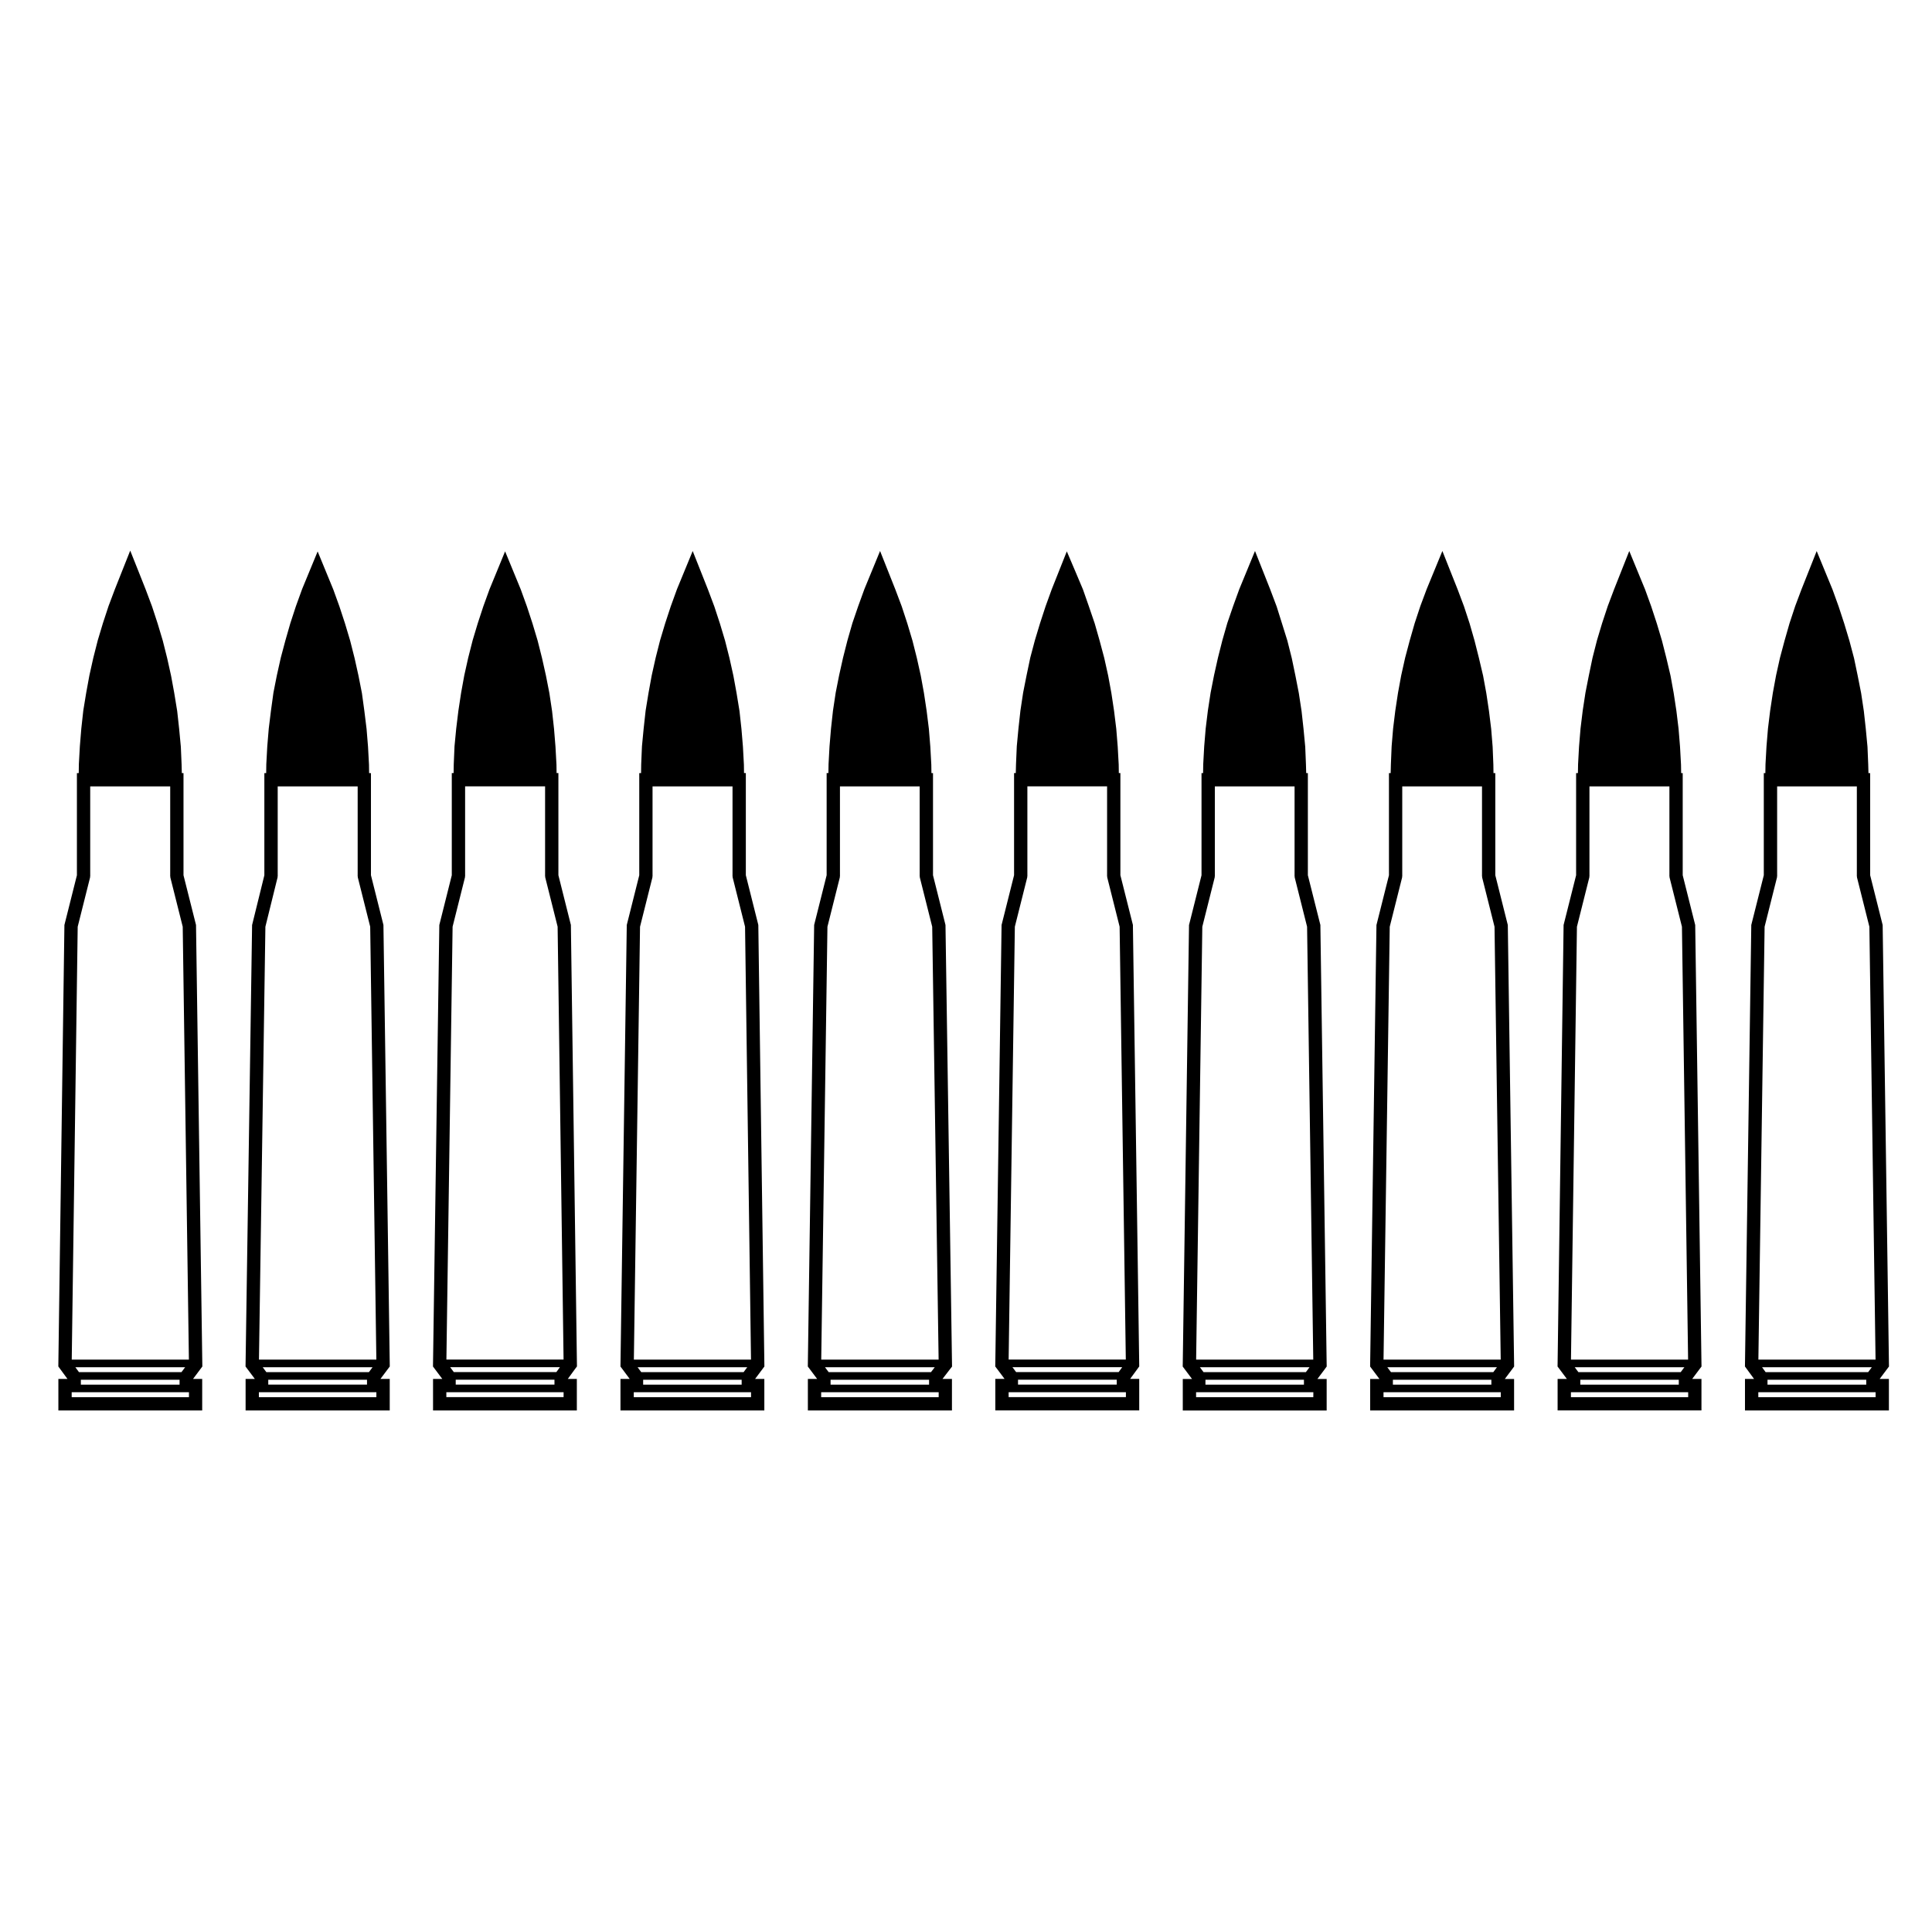
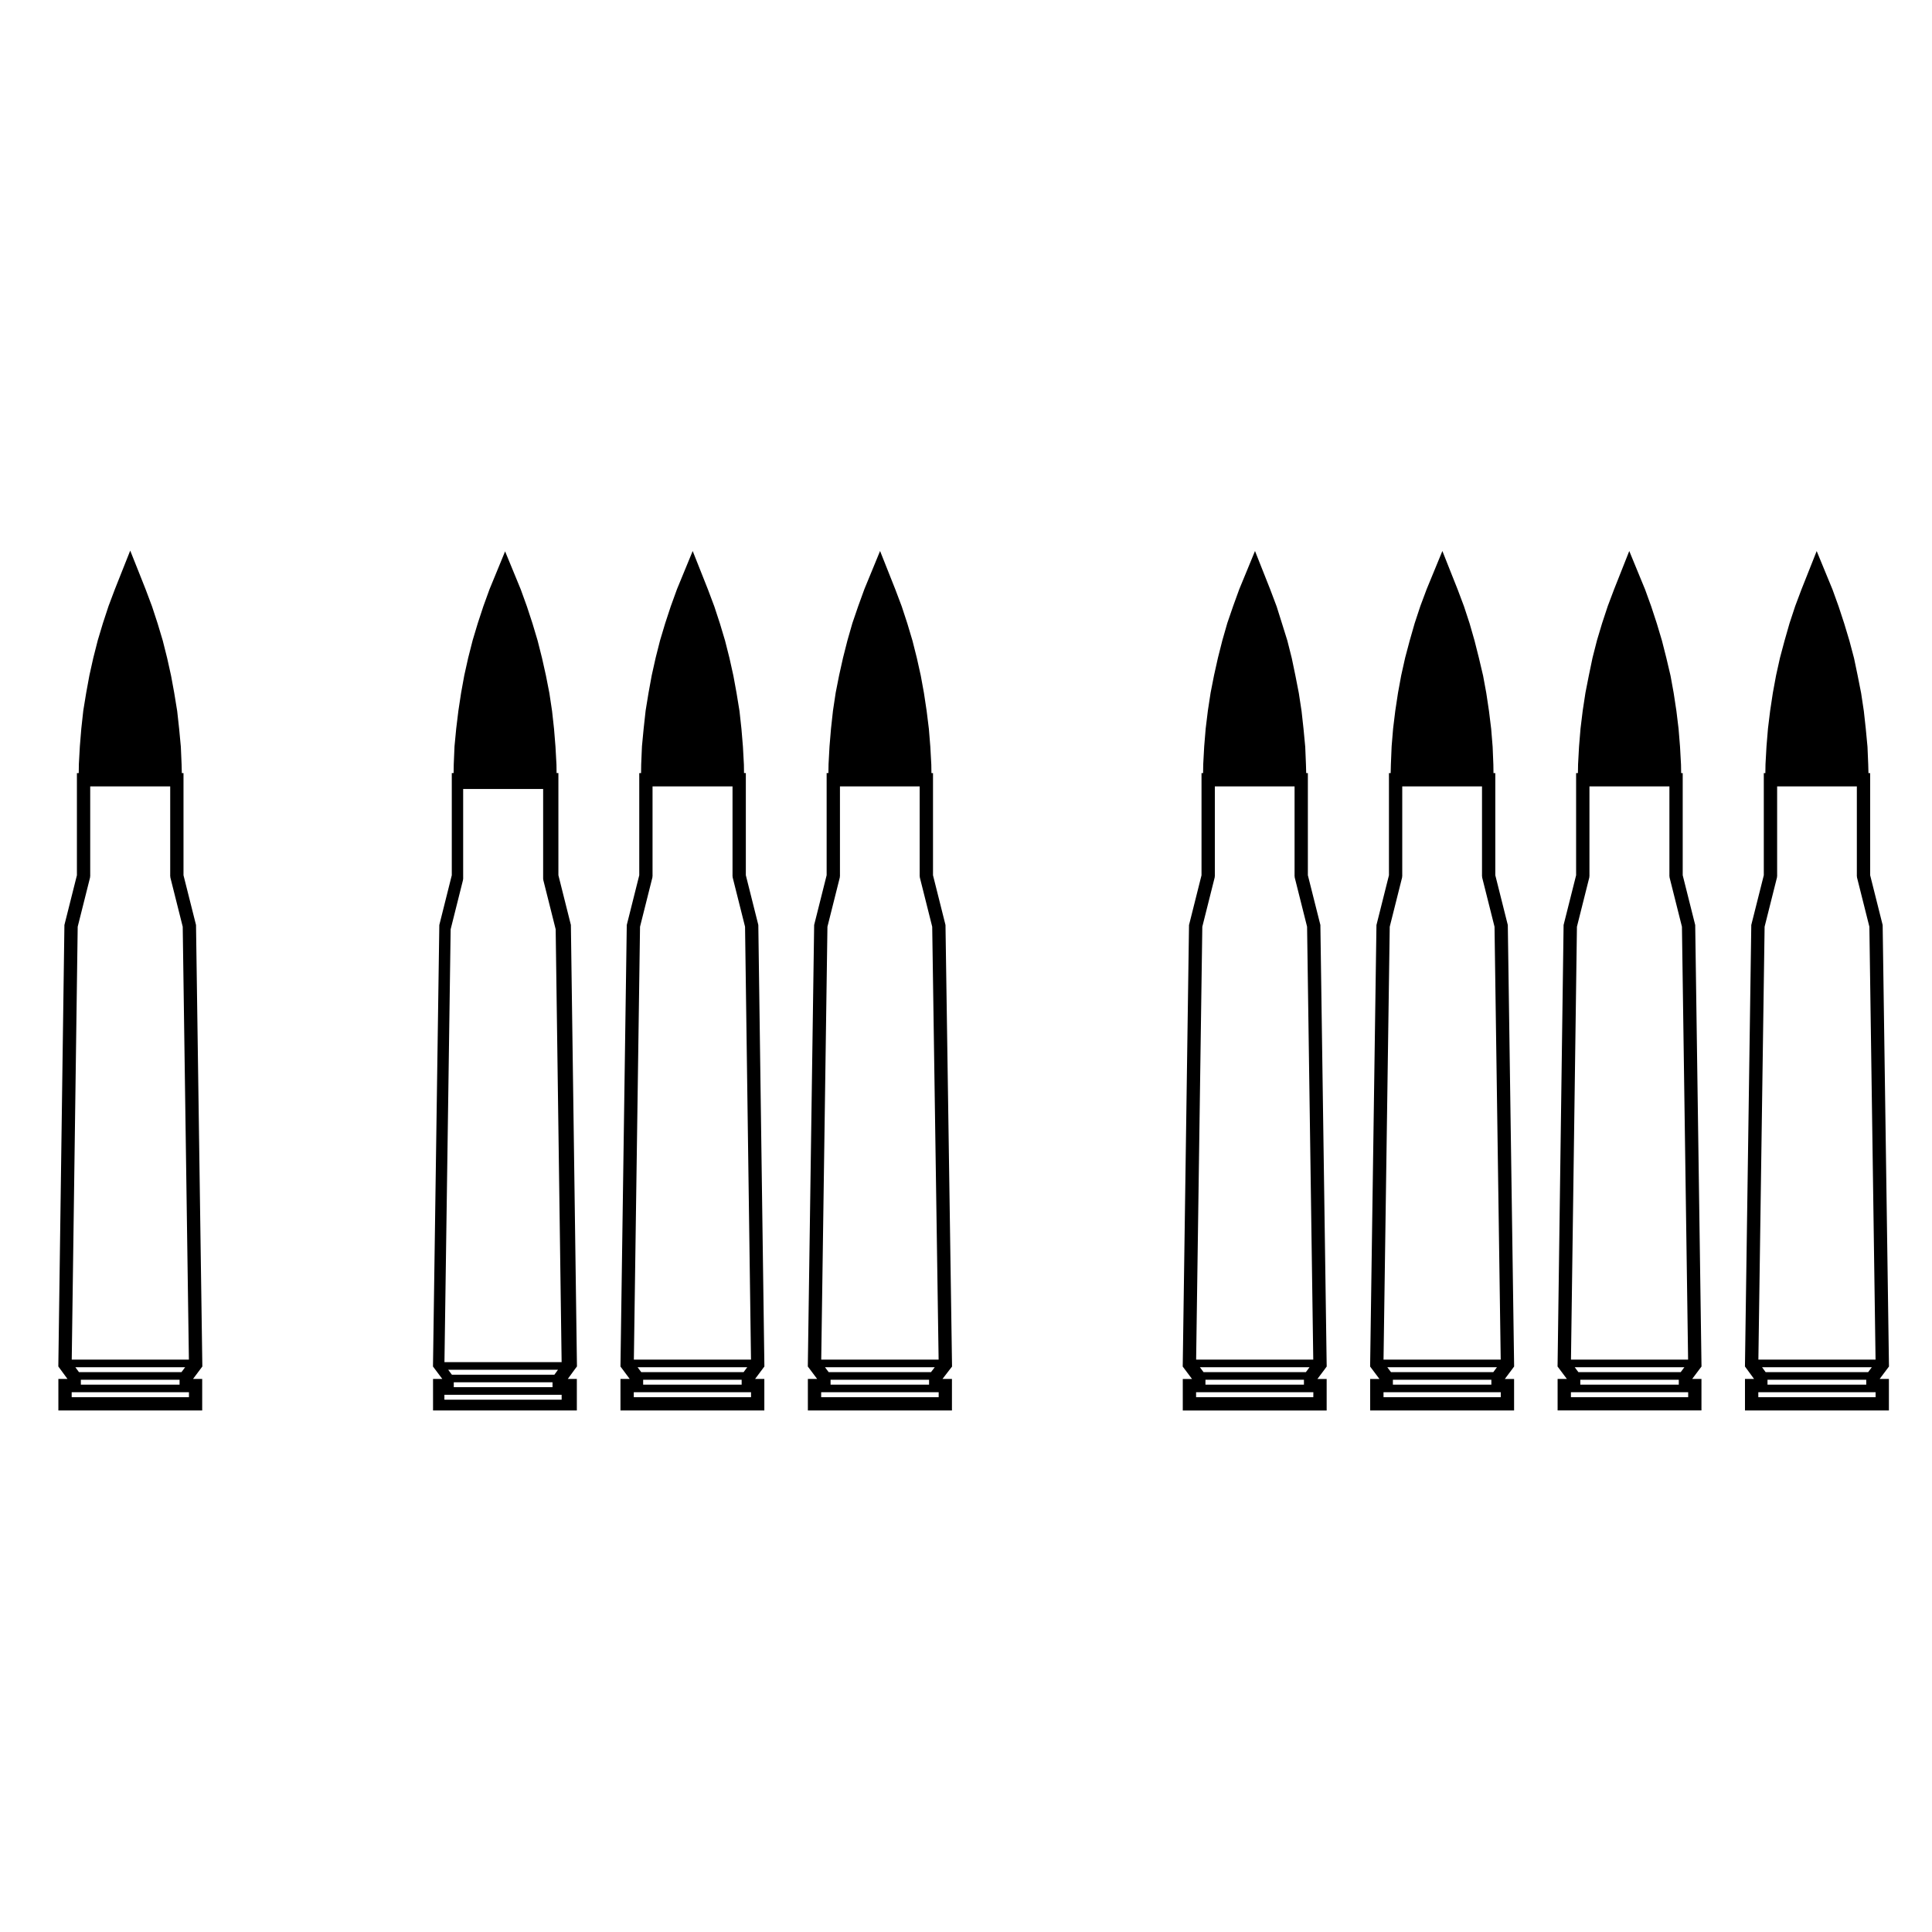
<svg xmlns="http://www.w3.org/2000/svg" fill="#000000" width="800px" height="800px" version="1.1" viewBox="144 144 512 512">
  <g>
    <path d="m396.3 506.16-0.012-0.875-1.719-115.86-0.004-0.293-0.07-0.281-3.238-12.902v-27.074h-0.418l-0.031-2.227-0.262-4.762-0.383-4.727-0.59-4.758-0.711-4.719-0.84-4.609-1.043-4.684-1.16-4.602-1.367-4.57-1.484-4.523-1.699-4.504-1.738-4.379-2.301-5.793-2.371 5.769-1.785 4.336-1.633 4.5-1.543 4.504-1.316 4.59-1.168 4.602-1.039 4.66-0.906 4.59-0.719 4.766-0.523 4.758-0.395 4.719-0.258 4.727-0.035 2.332-0.469-0.004v27.074l-3.238 12.902-0.07 0.281-0.004 0.293-1.664 115.86-0.012 0.855 0.52 0.691 1.949 2.602h-2.453v8.355h38.18v-8.355h-2.5l1.98-2.574zm-33.02-116.57 3.285-13.078c0.012-0.047-0.023-0.082-0.02-0.125 0.004-0.047 0.051-0.074 0.051-0.121v-23.859h21.129v23.859c0 0.047 0.047 0.074 0.051 0.121s-0.031 0.082-0.016 0.125l3.285 13.078 1.699 114.72h-31.109zm0.328 118.04-0.977-1.301h29.09l-0.996 1.301zm26.605 2.019v1.293h-26.102v-1.293zm2.543 4.613h-31.137v-1.305h31.141z" />
    <path d="m310.88 509.43h-2.449v8.355h38.125v-8.355h-2.449l1.945-2.602 0.52-0.691-0.012-0.855-1.594-115.86-0.004-0.293-0.07-0.289-3.238-12.902v-27.074h-0.48l-0.031-2.231-0.258-4.762-0.395-4.727-0.516-4.719-0.781-4.773-0.836-4.574-1.039-4.68-1.164-4.602-1.371-4.57-1.484-4.523-1.691-4.5-1.738-4.383-2.301-5.793-2.371 5.762-1.785 4.336-1.633 4.5-1.492 4.535-1.359 4.527-1.176 4.637-1.039 4.656-0.844 4.625-0.77 4.699-0.527 4.793-0.449 4.684-0.203 4.797-0.031 2.301h-0.48v27.074l-3.238 12.902-0.07 0.281-0.004 0.293-1.656 115.86-0.012 0.855 0.52 0.691zm2.734-119.84 3.285-13.078c0.012-0.047-0.023-0.082-0.02-0.125 0.004-0.047 0.051-0.074 0.051-0.121v-23.859h21.195v23.859c0 0.047 0.047 0.074 0.051 0.121s-0.031 0.082-0.016 0.125l3.285 13.078 1.578 114.72h-31.043zm0.324 118.04-0.973-1.301h29.066l-0.973 1.301zm26.609 2.019v1.293h-26.105v-1.293zm-28.59 3.309h31.074v1.305h-31.074z" />
-     <path d="m242.3 348.88h-0.48l-0.031-2.231-0.258-4.762-0.387-4.727-0.586-4.75-0.641-4.691-0.922-4.676-1.031-4.644-1.168-4.606-1.367-4.57-1.484-4.523-1.617-4.469-1.824-4.438-2.324-5.656-2.332 5.652-1.789 4.336-1.633 4.504-1.484 4.535-1.309 4.559-1.219 4.57-1.047 4.691-0.906 4.59-0.66 4.801-0.578 4.684-0.395 4.758-0.258 4.727-0.031 2.332h-0.484v27.082l-3.18 12.902-0.07 0.277-0.004 0.289-1.719 115.86-0.012 0.855 0.52 0.691 1.945 2.602h-2.449v8.355h38.195v-8.355l-2.457-0.008 1.949-2.602 0.52-0.691-0.012-0.855-1.664-115.86-0.004-0.293-0.07-0.281-3.238-12.902v-27.062zm1.453 165.38h-31.148v-1.305h31.141l-0.004 1.305zm-29.164-6.633-0.973-1.301h29.121l-0.973 1.301zm26.672 2.019v1.293h-26.168v-1.293zm2.477-5.336h-31.109l1.703-114.72 3.231-13.09c0.012-0.047-0.023-0.082-0.02-0.125 0.004-0.039 0.051-0.07 0.051-0.117v-23.859h21.191v23.859c0 0.047 0.047 0.074 0.051 0.121 0.004 0.047-0.031 0.082-0.016 0.125l3.285 13.078z" />
-     <path d="m296.9 506.12-0.012-0.84-1.594-115.86-0.004-0.297-0.07-0.281-3.238-12.902v-27.074h-0.48l-0.031-2.227-0.262-4.762-0.383-4.727-0.52-4.719-0.715-4.758-0.91-4.641-1.039-4.648-1.16-4.602-1.367-4.57-1.484-4.523-1.617-4.469-1.824-4.438-2.332-5.664-2.328 5.668-1.785 4.336-1.633 4.5-1.492 4.535-1.359 4.523-1.18 4.637-1.039 4.66-0.84 4.621-0.719 4.731-0.578 4.727-0.453 4.719-0.203 4.797-0.035 2.301h-0.484v27.074l-3.234 12.902-0.07 0.281-0.004 0.293-1.664 115.86-0.012 0.855 0.52 0.691 1.949 2.602h-2.453v8.355h38.109v-8.355h-2.398l1.914-2.625zm-32.957-116.54 3.281-13.078c0.012-0.047-0.02-0.082-0.016-0.125 0.004-0.047 0.051-0.074 0.051-0.121v-23.859h21.195v23.859c0 0.047 0.047 0.074 0.051 0.121s-0.031 0.082-0.016 0.125l3.285 13.078 1.578 114.72h-31.051zm0.324 118.04-0.973-1.301h29.09l-0.945 1.301zm26.672 2.019v1.293h-26.168v-1.293zm2.418 4.613h-31.07v-1.305h31.074z" />
+     <path d="m296.9 506.12-0.012-0.84-1.594-115.86-0.004-0.297-0.07-0.281-3.238-12.902v-27.074h-0.48l-0.031-2.227-0.262-4.762-0.383-4.727-0.52-4.719-0.715-4.758-0.91-4.641-1.039-4.648-1.16-4.602-1.367-4.57-1.484-4.523-1.617-4.469-1.824-4.438-2.332-5.664-2.328 5.668-1.785 4.336-1.633 4.5-1.492 4.535-1.359 4.523-1.18 4.637-1.039 4.66-0.84 4.621-0.719 4.731-0.578 4.727-0.453 4.719-0.203 4.797-0.035 2.301h-0.484v27.074l-3.234 12.902-0.07 0.281-0.004 0.293-1.664 115.86-0.012 0.855 0.52 0.691 1.949 2.602h-2.453v8.355h38.109v-8.355h-2.398l1.914-2.625m-32.957-116.54 3.281-13.078c0.012-0.047-0.02-0.082-0.016-0.125 0.004-0.047 0.051-0.074 0.051-0.121v-23.859h21.195v23.859c0 0.047 0.047 0.074 0.051 0.121s-0.031 0.082-0.016 0.125l3.285 13.078 1.578 114.72h-31.051zm0.324 118.04-0.973-1.301h29.09l-0.945 1.301zm26.672 2.019v1.293h-26.168v-1.293zm2.418 4.613h-31.07v-1.305h31.074z" />
    <path d="m594.92 506.14-0.016-0.855-1.652-115.86-0.004-0.293-0.074-0.281-3.238-12.902v-27.074h-0.414l-0.035-2.231-0.262-4.762-0.383-4.727-0.578-4.758-0.719-4.727-0.836-4.606-1.113-4.715-1.156-4.555-1.367-4.57-1.484-4.523-1.617-4.469-1.828-4.438-2.371-5.769-2.297 5.801-1.719 4.336-1.672 4.434-1.508 4.566-1.359 4.527-1.18 4.629-0.977 4.695-0.898 4.559-0.727 4.762-0.578 4.727-0.395 4.758-0.258 4.727-0.039 2.332h-0.48v27.074l-3.246 12.902-0.07 0.281-0.004 0.297-1.582 115.85-0.016 0.855 0.52 0.691 1.949 2.602-2.453-0.004v8.355h38.121v-8.355h-2.449l1.949-2.602zm-33.016-116.55 3.285-13.078c0.012-0.047-0.023-0.082-0.02-0.125 0.004-0.047 0.051-0.074 0.051-0.121v-23.859h21.191v23.859c0 0.047 0.047 0.074 0.051 0.121s-0.031 0.082-0.016 0.125l3.285 13.078 1.633 114.72h-31.039zm0.383 118.04-0.969-1.301h29.059l-0.973 1.301zm26.609 2.019v1.293h-26.102v-1.293zm2.488 4.613h-31.074v-1.305h31.074z" />
    <path d="m545.26 506.14-0.012-0.855-1.66-115.86-0.004-0.293-0.074-0.281-3.238-12.902v-27.074h-0.484l-0.031-2.227-0.191-4.727-0.387-4.758-0.586-4.758-0.707-4.719-0.848-4.609-1.113-4.715-1.152-4.566-1.301-4.539-1.496-4.559-1.691-4.5-1.742-4.383-2.297-5.793-2.371 5.762-1.785 4.336-1.676 4.481-1.508 4.559-1.309 4.566-1.215 4.57-1.047 4.691-0.848 4.625-0.719 4.731-0.578 4.719-0.395 4.758-0.195 4.762-0.059 2.301h-0.453v27.074l-3.238 12.902-0.074 0.281-0.004 0.293-1.664 115.86-0.012 0.855 0.52 0.691 1.949 2.602h-2.453v8.355h38.137v-8.355h-2.453l1.949-2.602zm-32.965-116.55 3.285-13.078c0.012-0.047-0.023-0.082-0.02-0.125 0.012-0.047 0.051-0.074 0.051-0.121v-23.859h21.137v23.859c0 0.047 0.039 0.074 0.051 0.121 0.004 0.047-0.031 0.082-0.02 0.125l3.285 13.078 1.641 114.72h-31.055zm0.328 118.04-0.973-1.301h29.059l-0.973 1.301zm26.605 2.019v1.293h-26.098v-1.293zm2.488 4.613h-31.07v-1.305h31.074z" />
-     <path d="m445.91 506.12-0.012-0.84-1.664-115.86v-0.293l-0.074-0.289-3.246-12.898v-27.074h-0.414l-0.031-2.231-0.262-4.762-0.383-4.727-0.586-4.758-0.711-4.719-0.848-4.609-1.039-4.68-1.238-4.637-1.285-4.504-1.566-4.59-1.543-4.41-1.891-4.484-2.398-5.637-2.262 5.691-1.723 4.336-1.621 4.469-1.484 4.535-1.367 4.523-1.223 4.606-0.992 4.727-0.902 4.555-0.719 4.769-0.523 4.75-0.441 4.691-0.207 4.793-0.059 2.301h-0.453v27.074l-3.238 12.902-0.074 0.281-0.004 0.293-1.656 115.86-0.016 0.855 0.523 0.691 1.949 2.602h-2.453v8.355h38.137v-8.355h-2.41l1.918-2.621zm-32.965-116.54 3.285-13.078c0.016-0.047-0.02-0.082-0.016-0.125 0.004-0.047 0.051-0.074 0.051-0.121v-23.859h21.125v23.859c0 0.047 0.047 0.074 0.051 0.121s-0.031 0.082-0.016 0.125l3.285 13.078 1.641 114.72h-31.051zm0.34 118.04-0.977-1.301h29.09l-0.945 1.301zm26.664 2.019v1.293h-26.164v-1.293zm2.426 4.613h-31.078v-1.305h31.082z" />
    <path d="m495.59 506.14-0.016-0.855-1.656-115.86v-0.293l-0.074-0.281-3.246-12.902v-27.074h-0.441l-0.066-2.266-0.191-4.691-0.457-4.793-0.516-4.684-0.727-4.762-0.906-4.637-0.961-4.621-1.168-4.637-1.438-4.602-1.402-4.457-1.707-4.527-1.734-4.379-2.297-5.801-2.371 5.769-1.789 4.336-1.633 4.5-1.547 4.504-1.316 4.59-1.164 4.606-1.039 4.656-0.902 4.594-0.73 4.762-0.578 4.727-0.395 4.758-0.258 4.727-0.035 2.332h-0.418v27.074l-3.238 12.902-0.074 0.281-0.004 0.293-1.652 115.86-0.016 0.855 0.52 0.691 1.949 2.602h-2.449v8.355h38.129v-8.355h-2.449l1.949-2.602zm-32.965-116.55 3.285-13.078c0.016-0.047-0.02-0.082-0.016-0.125 0.004-0.047 0.051-0.074 0.051-0.121v-23.859h21.129v23.859c0 0.047 0.039 0.074 0.051 0.121 0.004 0.047-0.031 0.082-0.02 0.125l3.285 13.078 1.637 114.72h-31.039zm0.328 118.04-0.973-1.301h29.059l-0.969 1.301zm26.605 2.019v1.293h-26.102v-1.293zm2.488 4.613h-31.07v-1.305h31.074l-0.008 1.305z" />
    <path d="m161.88 509.43h-2.41v8.355h38.113v-8.355h-2.426l1.945-2.602 0.52-0.691-0.012-0.855-1.66-115.86-0.004-0.293-0.07-0.281-3.246-12.895v-27.074h-0.445l-0.059-2.262-0.199-4.703-0.453-4.785-0.516-4.691-0.781-4.785-0.84-4.574-1.039-4.684-1.156-4.598-1.371-4.574-1.48-4.519-1.691-4.504-1.738-4.383-2.352-5.898-2.344 5.898-1.723 4.344-1.672 4.438-1.5 4.562-1.359 4.523-1.18 4.637-1.039 4.66-0.848 4.621-0.77 4.699-0.527 4.785-0.387 4.727-0.262 4.727-0.031 2.336-0.484 0.004v27.074l-3.242 12.895-0.07 0.281-0.004 0.297-1.598 115.86-0.012 0.84 0.5 0.684zm2.711-119.84 3.285-13.078c0.012-0.047-0.023-0.082-0.02-0.125 0.004-0.047 0.051-0.074 0.051-0.121v-23.859l21.199-0.004v23.859c0 0.047 0.047 0.074 0.051 0.121 0.004 0.047-0.031 0.082-0.02 0.125l3.285 13.078 1.637 114.72-31.047 0.004zm0.336 118.04-0.953-1.301h29.09l-0.973 1.301zm26.66 2.019v1.293h-26.16v-1.293zm-28.59 3.309h31.078v1.305h-31.078z" />
    <path d="m644.6 506.14-0.016-0.855-1.656-115.86-0.004-0.293-0.074-0.281-3.238-12.902v-27.074h-0.453l-0.059-2.262-0.195-4.695-0.453-4.785-0.516-4.691-0.715-4.75-0.918-4.644-0.961-4.613-1.238-4.664-1.367-4.539-1.484-4.523-1.613-4.469-1.828-4.438-2.371-5.762-2.297 5.793-1.723 4.336-1.668 4.438-1.504 4.555-1.305 4.559-1.223 4.57-1.043 4.695-0.852 4.621-0.715 4.734-0.578 4.719-0.395 4.758-0.262 4.727-0.035 2.332h-0.414v27.074l-3.246 12.898-0.074 0.289v0.293l-1.664 115.86-0.012 0.84 0.5 0.684 1.918 2.621h-2.41v8.355h38.141v-8.355h-2.453l1.949-2.602zm-32.961-116.55 3.285-13.078c0.016-0.047-0.02-0.082-0.016-0.125 0.004-0.047 0.051-0.074 0.051-0.121v-23.859h21.125v23.859c0 0.047 0.047 0.074 0.051 0.121 0.004 0.047-0.031 0.082-0.016 0.125l3.285 13.078 1.637 114.72h-31.051zm0.27 118.04-0.945-1.301h29.09l-0.977 1.301zm26.664 2.019v1.293h-26.168v-1.293zm2.488 4.613h-31.09v-1.305h31.082v1.305z" />
  </g>
</svg>